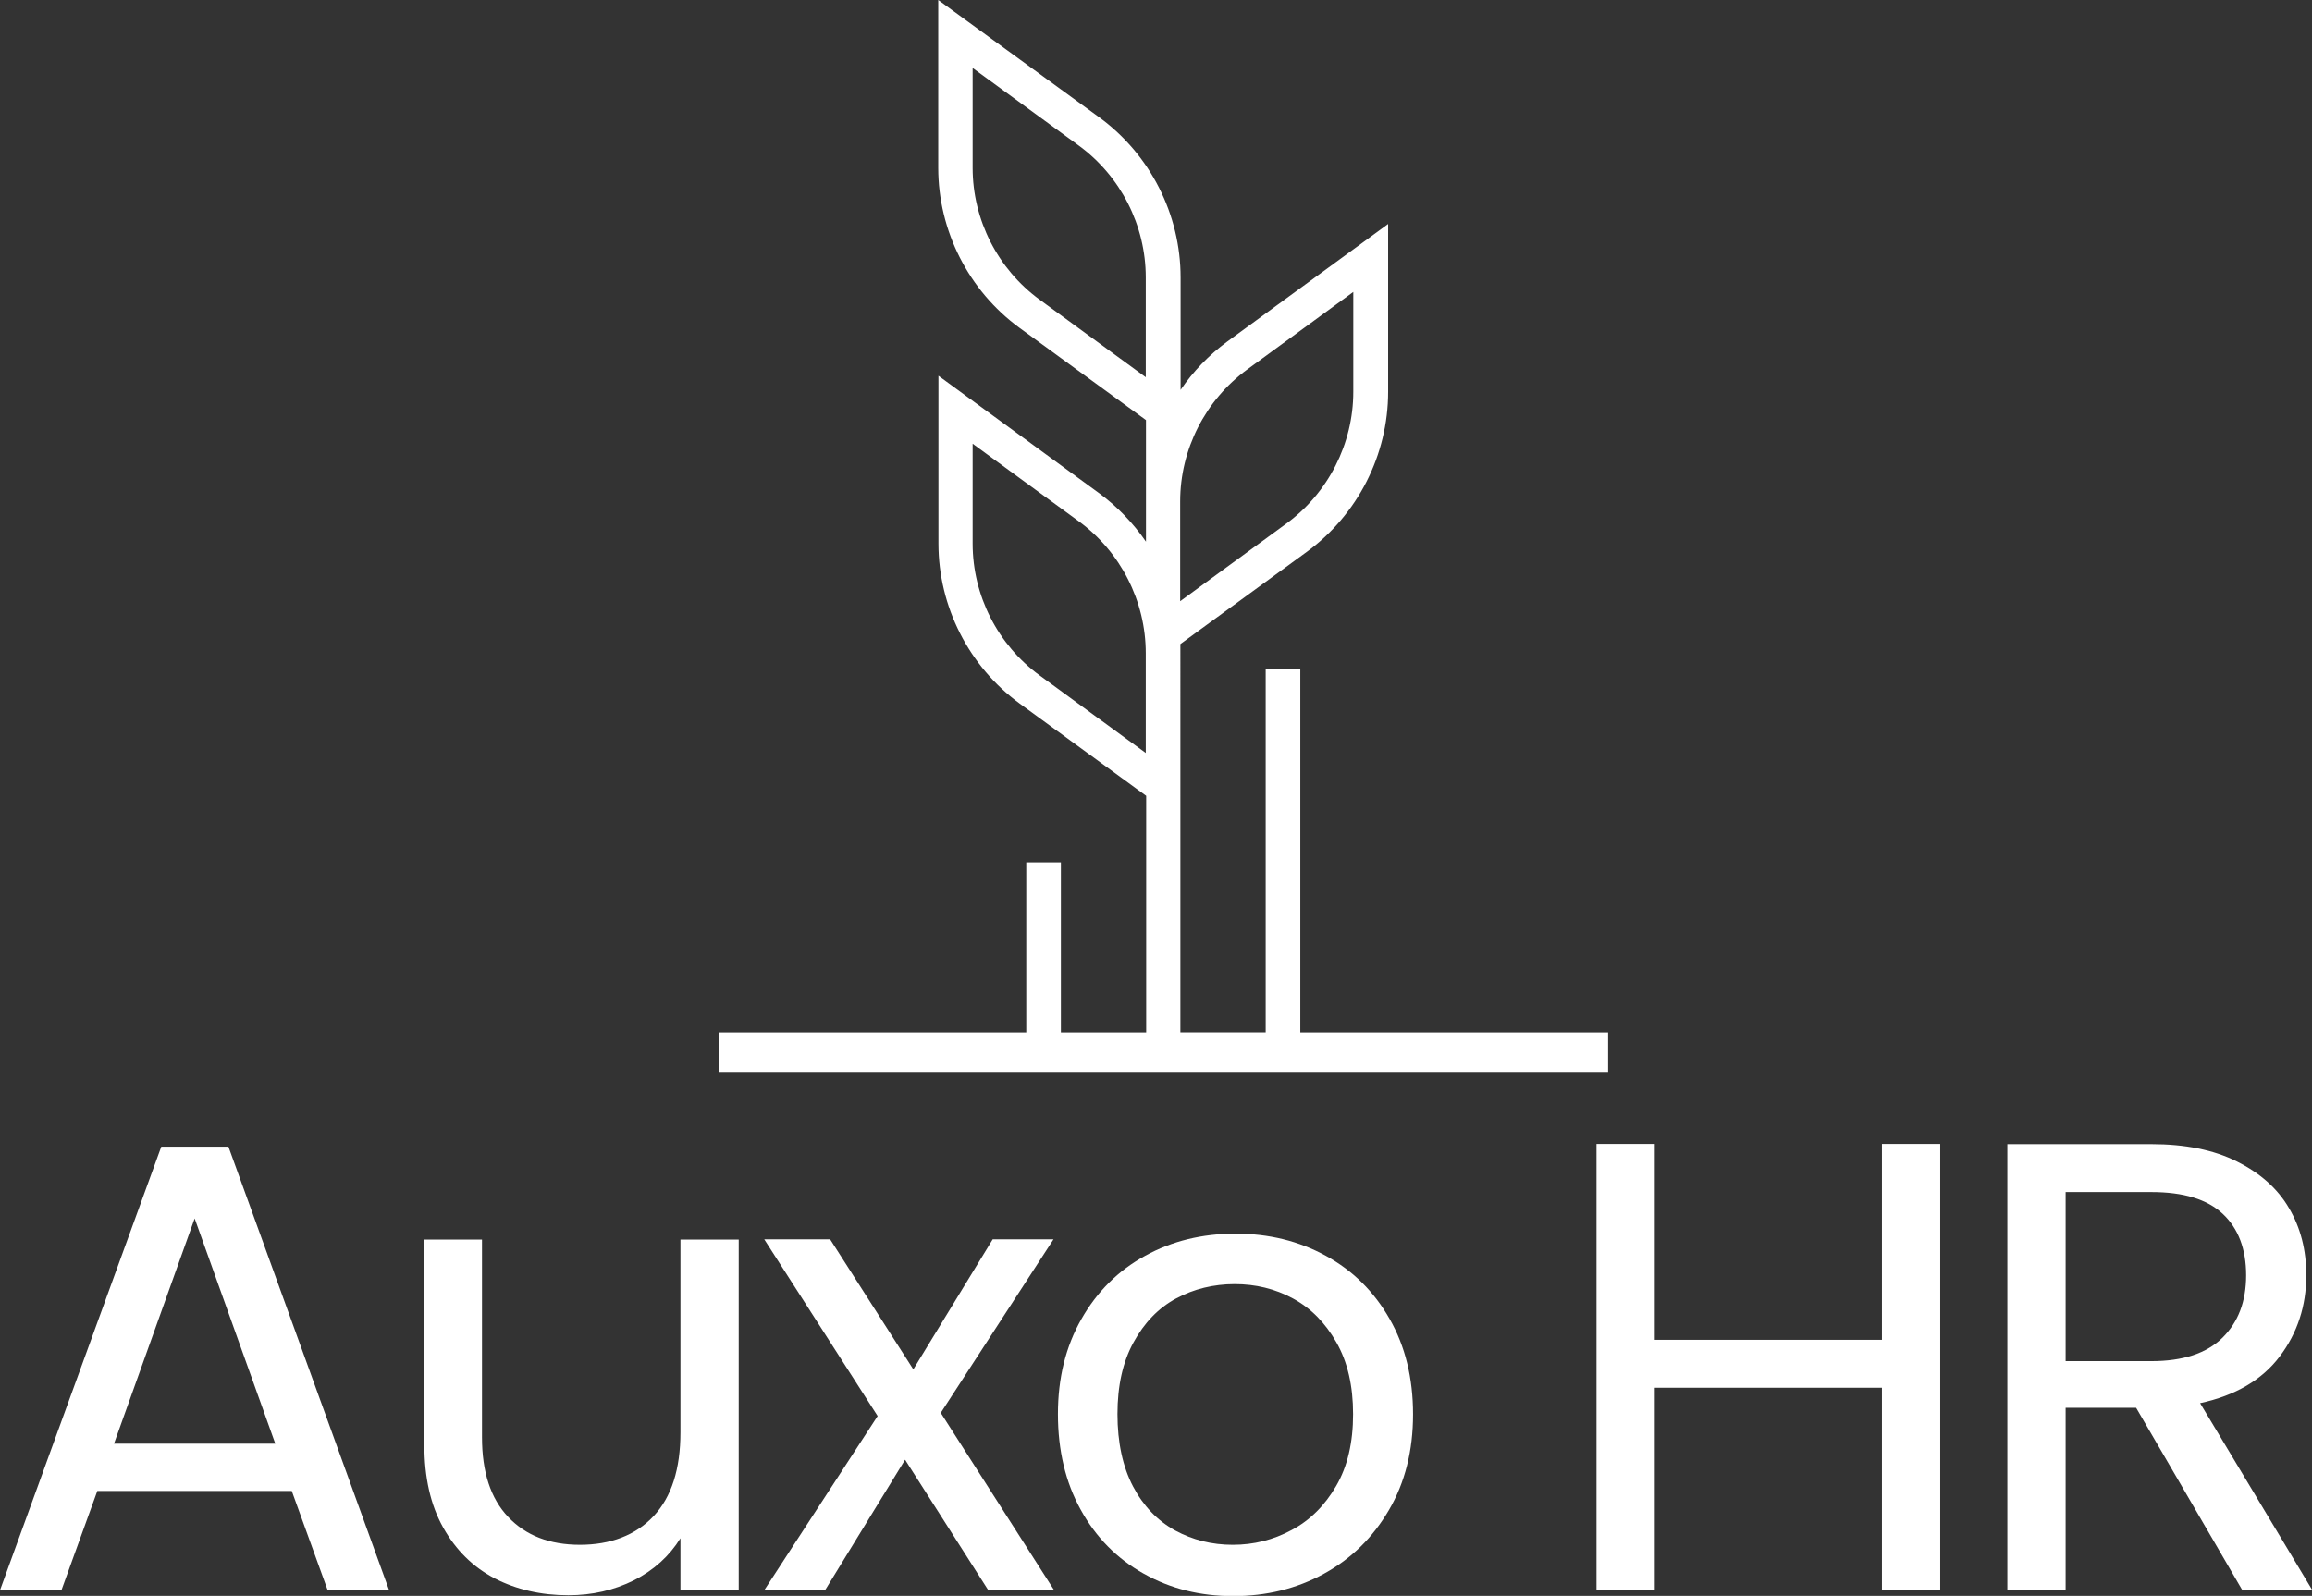
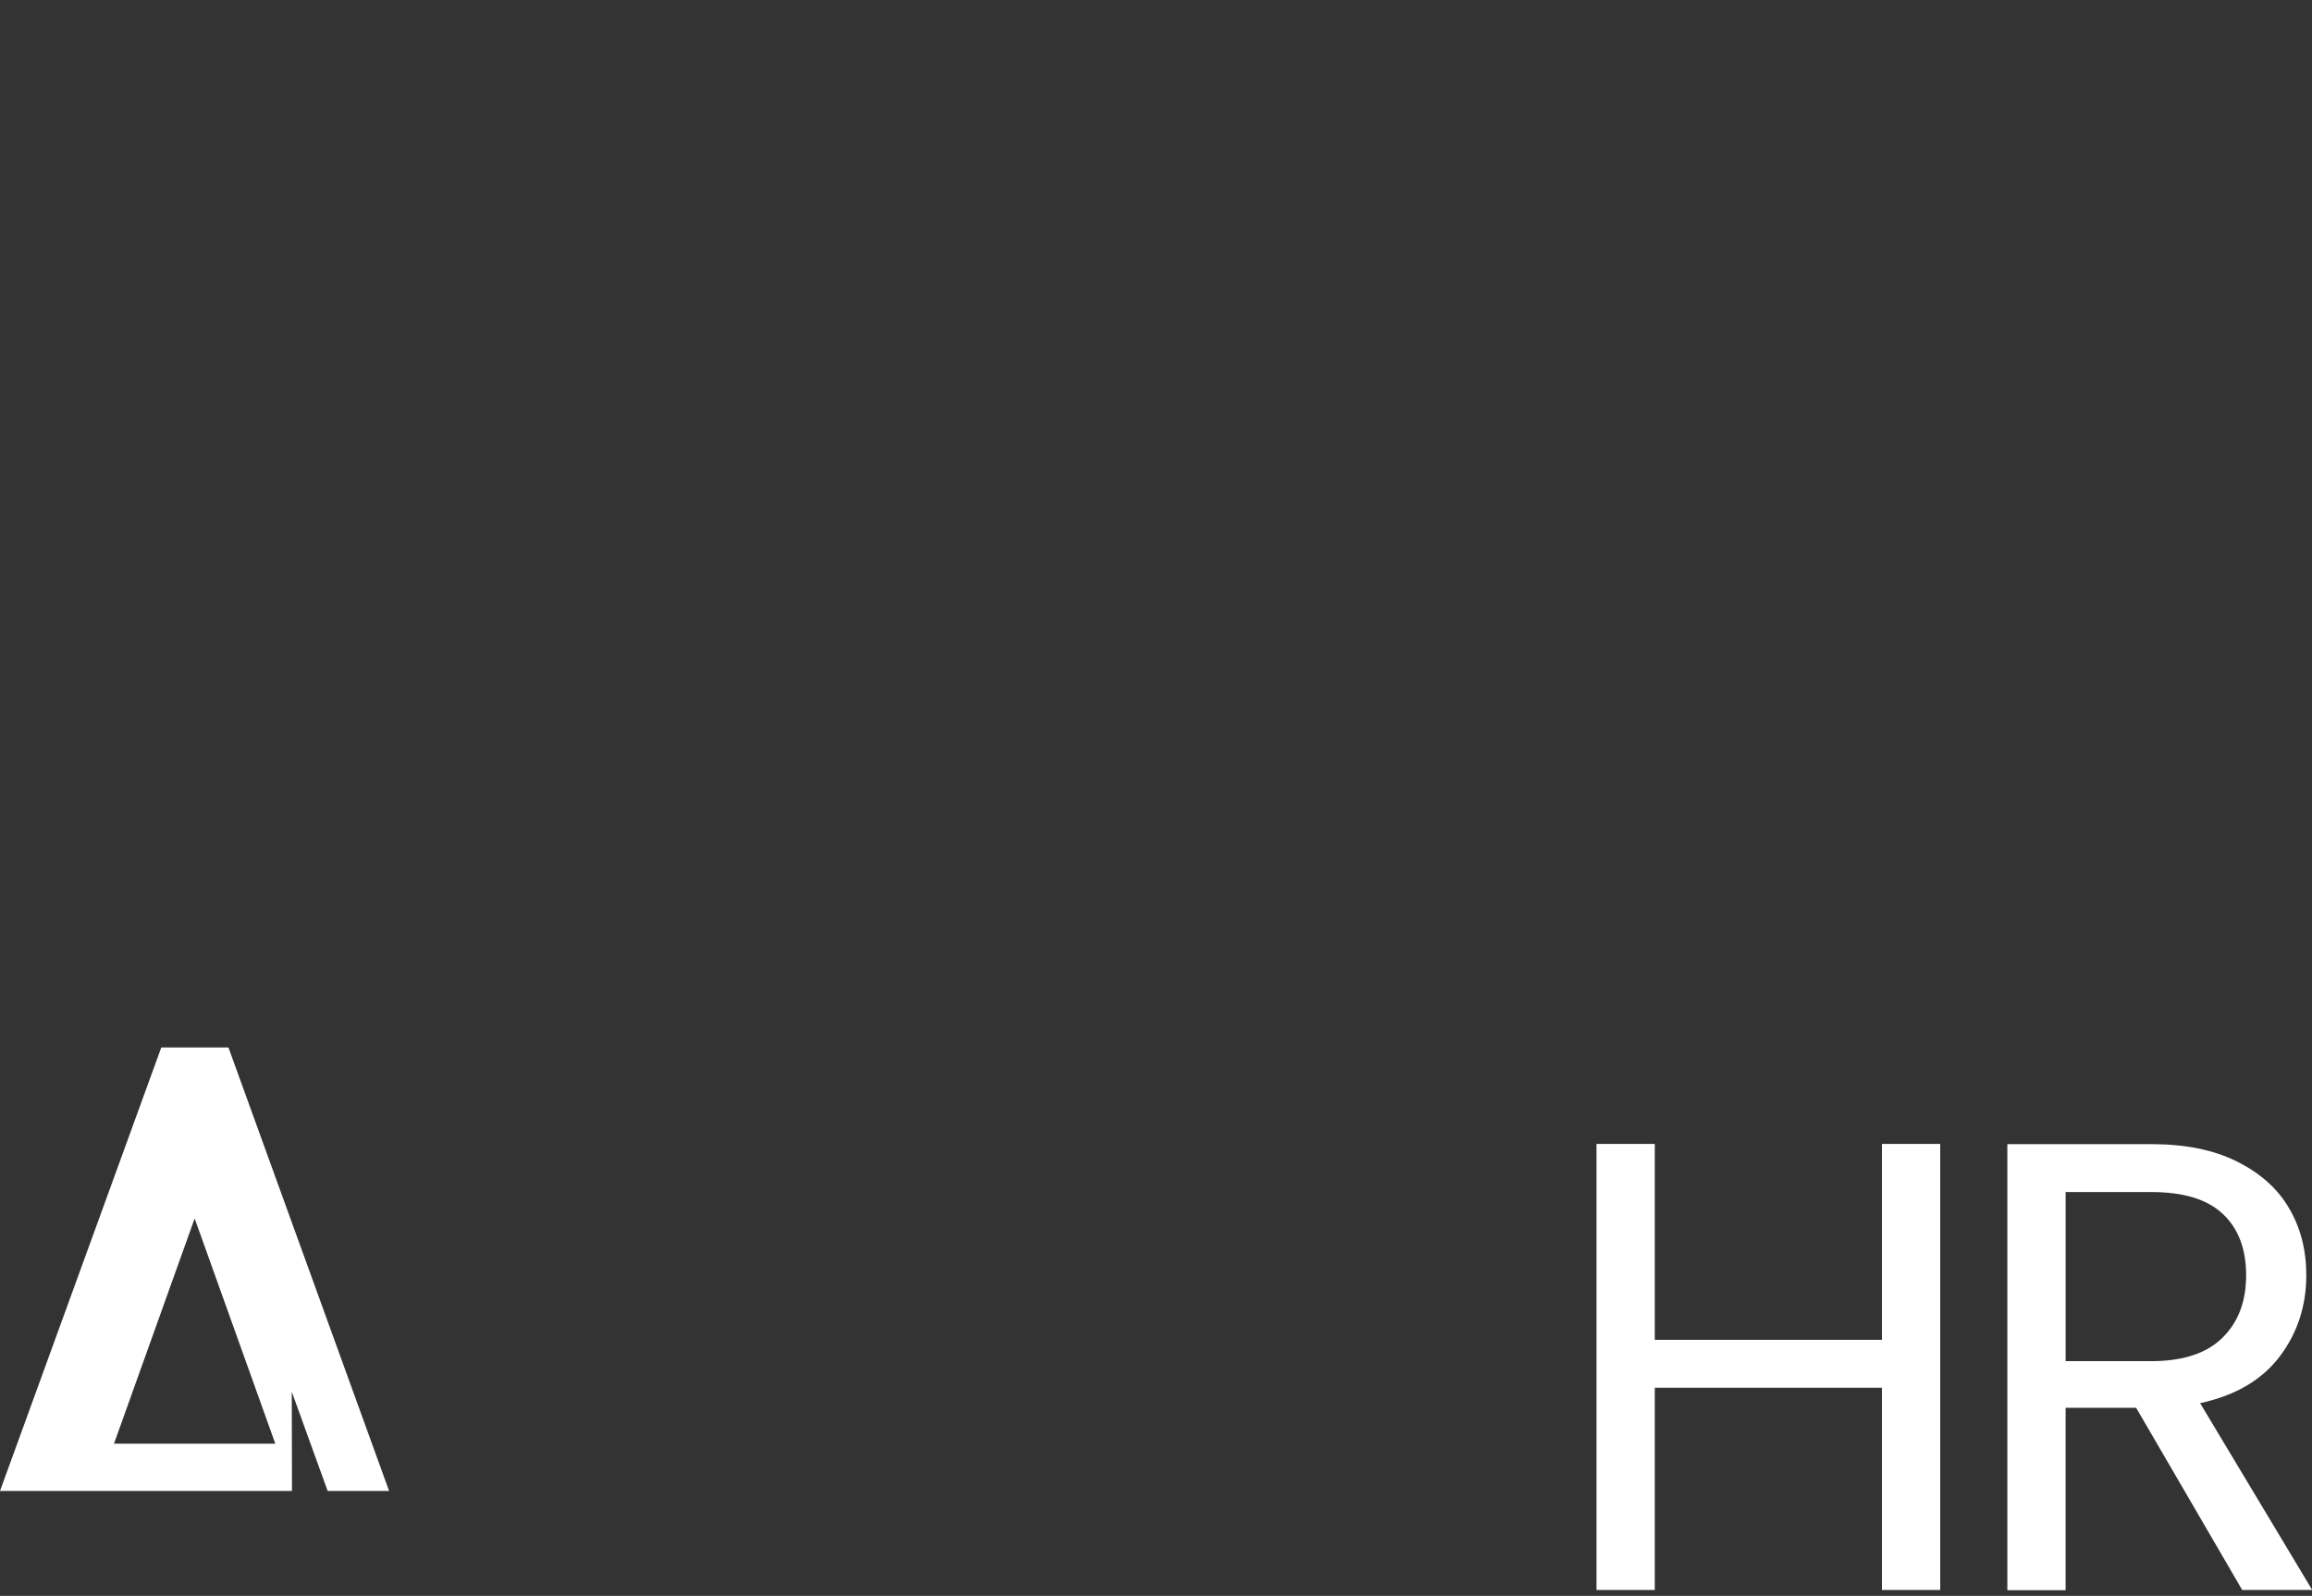
<svg xmlns="http://www.w3.org/2000/svg" id="DESIGN" viewBox="0 0 109.51 75.6">
  <rect x="0" y="0" width="109.51" height="75.6" fill="#333333" stroke="none" />
  <defs>
    <style>
      .cls-1 {
        fill: #fff;
      }
    </style>
  </defs>
  <g>
-     <path class="cls-1" d="M13.83,70.63H4.61l-1.7,4.7H0l7.64-21.01h3.18l7.61,21.01h-2.91l-1.7-4.7Zm-.79-2.24l-3.82-10.67-3.82,10.67h7.64Z" />
-     <path class="cls-1" d="M34.99,58.71v16.62h-2.76v-2.46c-.53,.85-1.26,1.51-2.2,1.99-.94,.47-1.98,.71-3.11,.71-1.29,0-2.46-.27-3.49-.8-1.03-.54-1.84-1.34-2.44-2.41-.6-1.07-.89-2.37-.89-3.91v-9.73h2.73v9.37c0,1.64,.41,2.9,1.24,3.77,.83,.88,1.96,1.32,3.4,1.32s2.64-.45,3.49-1.36c.85-.91,1.27-2.23,1.27-3.97v-9.13h2.76Z" />
-     <path class="cls-1" d="M46.81,75.33l-3.94-6.18-3.79,6.18h-2.88l5.37-8.25-5.37-8.37h3.12l3.94,6.16,3.76-6.16h2.88l-5.34,8.22,5.37,8.4h-3.12Z" />
-     <path class="cls-1" d="M54.16,74.54c-1.26-.71-2.25-1.71-2.97-3.02-.72-1.3-1.08-2.81-1.08-4.53s.37-3.2,1.11-4.5c.74-1.3,1.74-2.3,3.02-3,1.27-.7,2.7-1.05,4.28-1.05s3,.35,4.28,1.05,2.28,1.69,3.02,2.99c.74,1.29,1.11,2.8,1.11,4.52s-.38,3.23-1.14,4.53c-.76,1.3-1.78,2.31-3.08,3.02-1.29,.71-2.73,1.06-4.3,1.06s-2.97-.35-4.23-1.06Zm7.02-2.06c.87-.46,1.57-1.16,2.11-2.09,.54-.93,.8-2.06,.8-3.4s-.26-2.47-.79-3.4c-.53-.93-1.21-1.62-2.06-2.08s-1.77-.68-2.76-.68-1.94,.23-2.77,.68c-.84,.45-1.51,1.15-2.02,2.08-.51,.93-.76,2.06-.76,3.4s.25,2.5,.74,3.43c.49,.93,1.16,1.62,1.99,2.08,.83,.45,1.74,.68,2.73,.68s1.92-.23,2.79-.7Z" />
+     <path class="cls-1" d="M13.83,70.63H4.61H0l7.64-21.01h3.18l7.61,21.01h-2.91l-1.7-4.7Zm-.79-2.24l-3.82-10.67-3.82,10.67h7.64Z" />
    <path class="cls-1" d="M91.9,54.19v21.13h-2.76v-9.58h-10.76v9.58h-2.76v-21.13h2.76v9.28h10.76v-9.28h2.76Z" />
    <path class="cls-1" d="M106.21,75.33l-5.03-8.64h-3.34v8.64h-2.76v-21.13h6.82c1.6,0,2.95,.27,4.05,.82,1.1,.55,1.93,1.28,2.47,2.21,.55,.93,.82,1.99,.82,3.18,0,1.45-.42,2.74-1.26,3.85-.84,1.11-2.1,1.85-3.77,2.21l5.31,8.85h-3.31Zm-8.37-10.85h4.06c1.5,0,2.62-.37,3.37-1.11,.75-.74,1.12-1.72,1.12-2.96s-.37-2.22-1.11-2.91-1.86-1.03-3.38-1.03h-4.06v8Z" />
  </g>
-   <path class="cls-1" d="M61.59,48.91V31.7h-1.64v17.21h-4.04V30.51l5.99-4.37c2.41-1.76,3.85-4.59,3.85-7.58v-7.95l-7.62,5.57c-.87,.64-1.62,1.42-2.21,2.29v-5.33c0-2.98-1.44-5.82-3.85-7.58L44.44,0V7.95c0,2.98,1.44,5.82,3.85,7.58l5.99,4.37v5.76c-.6-.87-1.34-1.65-2.21-2.29l-7.62-5.57v7.95c0,2.98,1.44,5.82,3.85,7.58l5.99,4.37v11.21h-4.04v-8.06h-1.64v8.06h-14.57v1.87h42.13v-1.87h-14.57Zm-2.51-31.41l5.02-3.67v4.73c0,2.46-1.19,4.8-3.18,6.25l-5.02,3.67v-4.73c0-2.46,1.19-4.8,3.18-6.25Zm-9.83-3.3c-1.99-1.45-3.18-3.79-3.18-6.25V3.22l5.02,3.67c1.99,1.45,3.18,3.79,3.18,6.25v4.73l-5.02-3.67Zm0,17.8c-1.99-1.45-3.18-3.79-3.18-6.25v-4.73l5.02,3.67c1.99,1.45,3.18,3.79,3.18,6.25v4.73l-5.02-3.67Z" />
</svg>